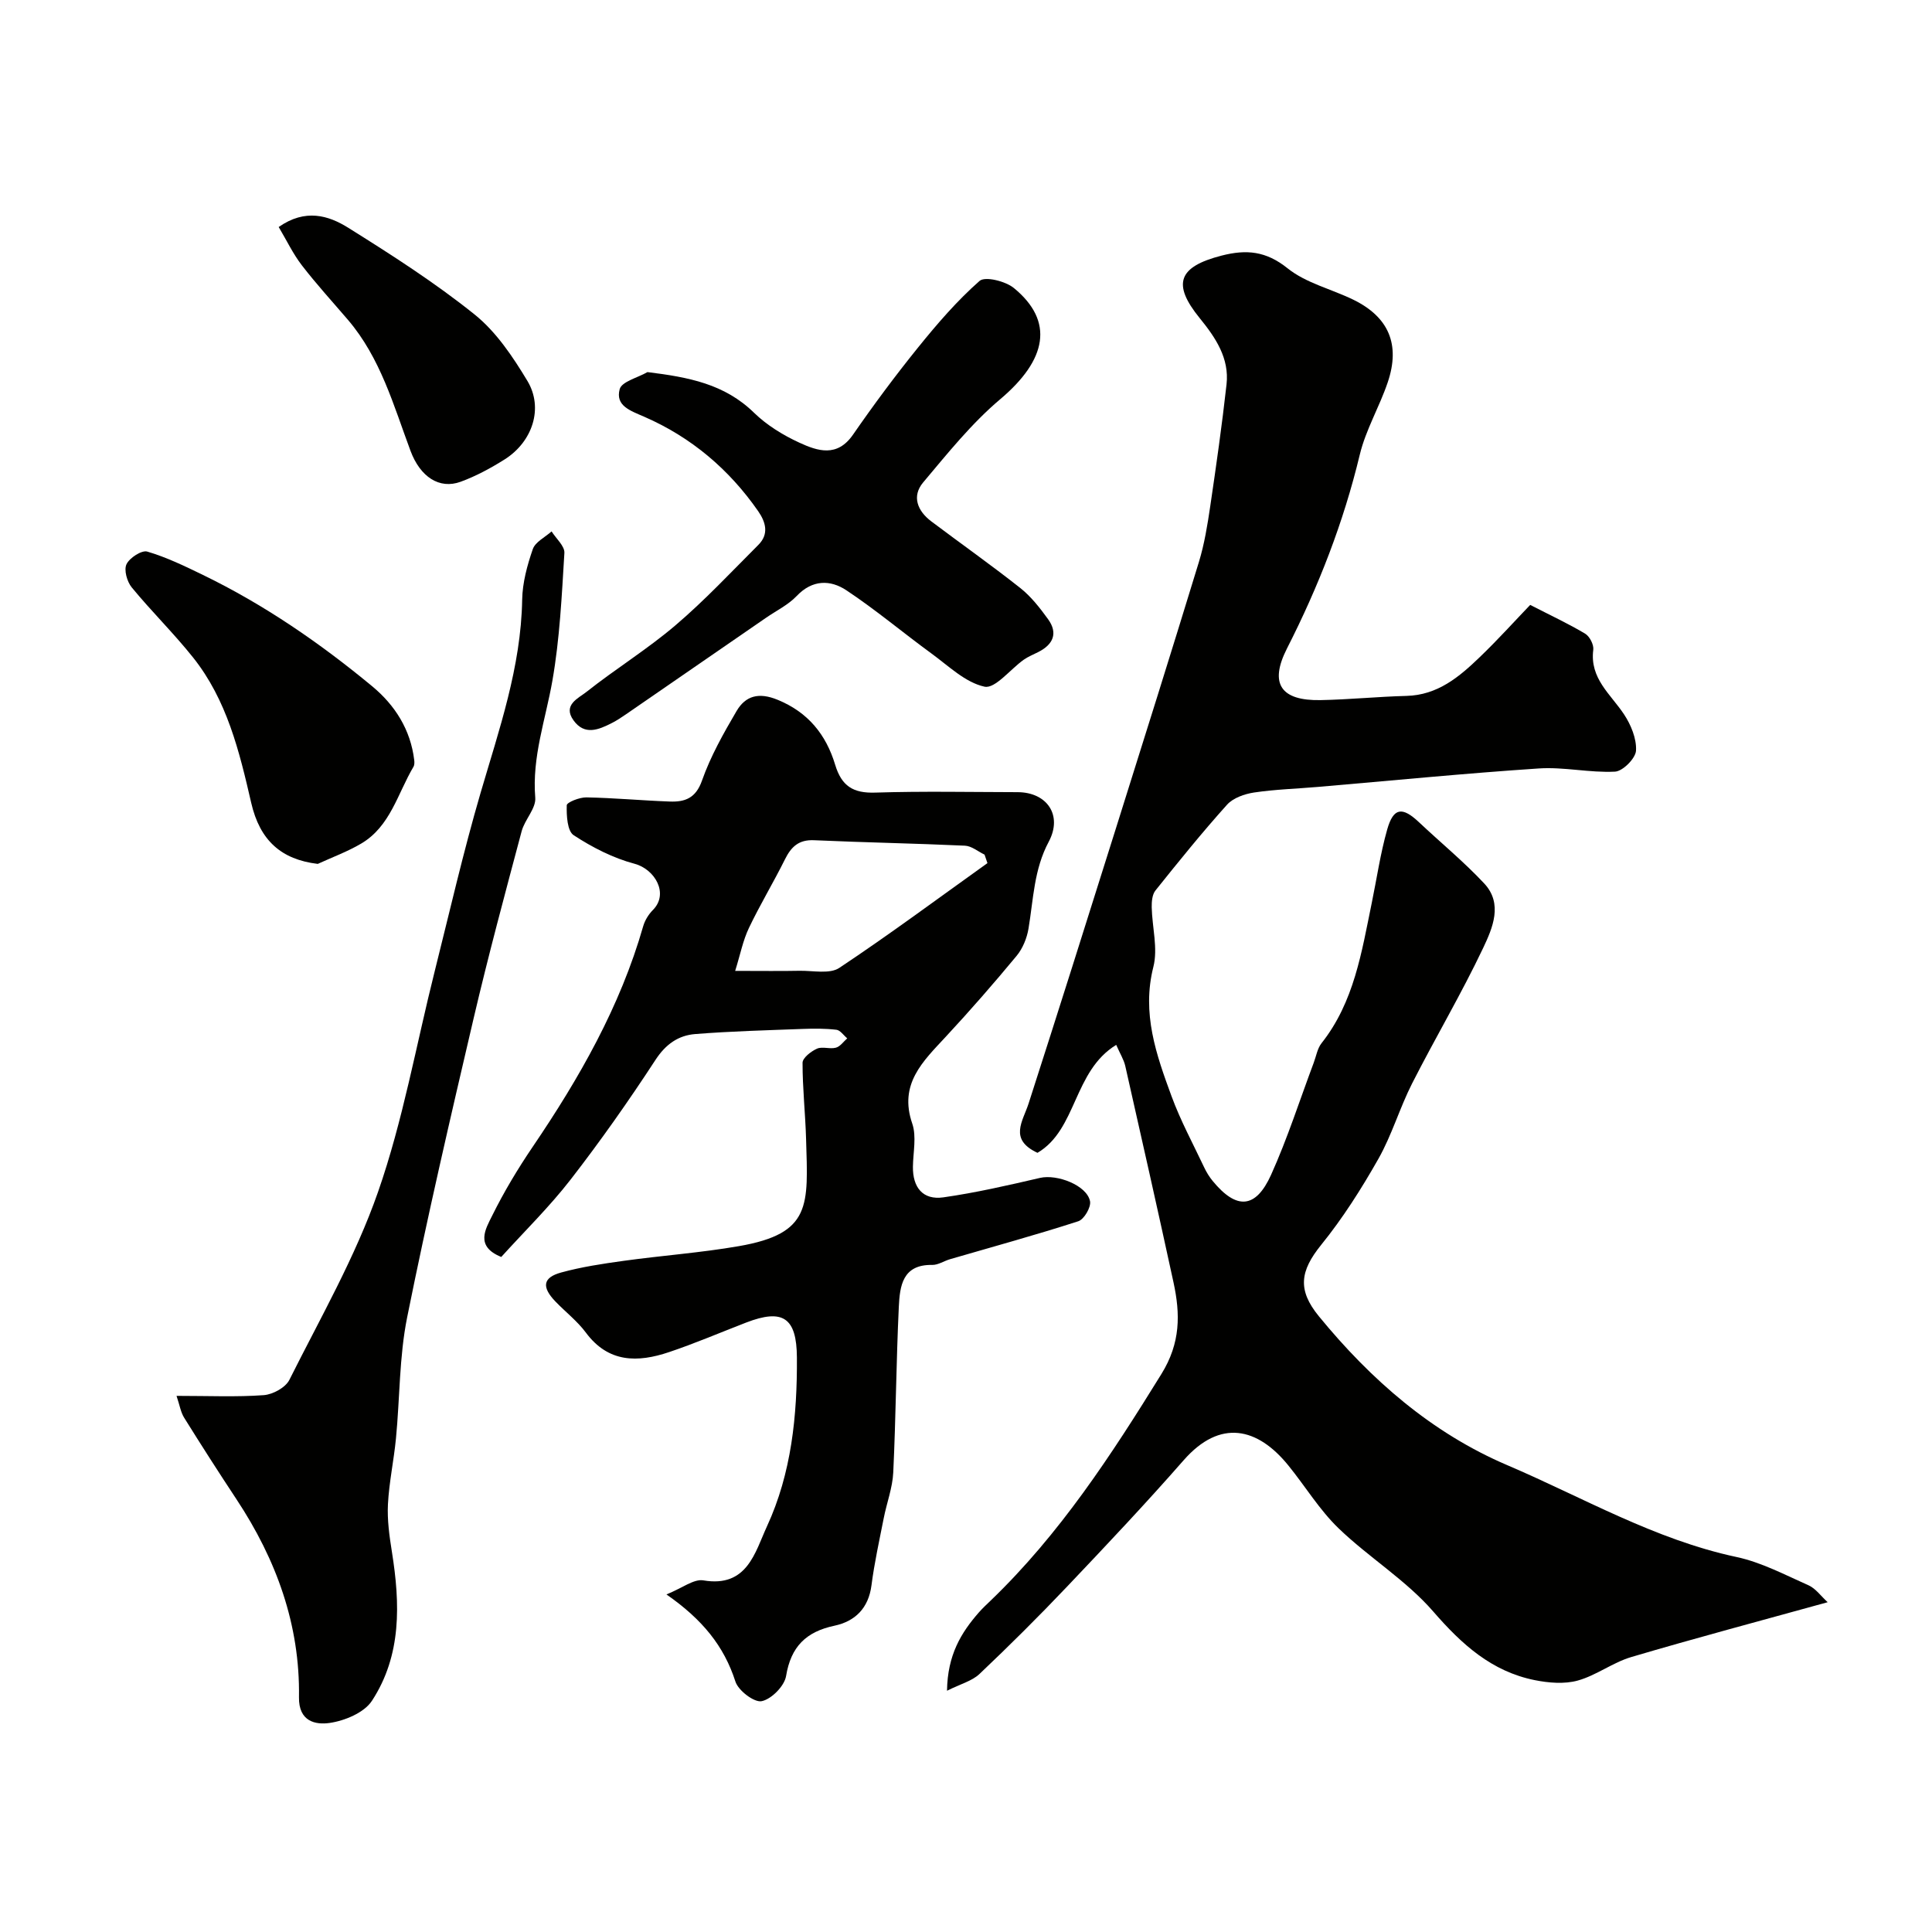
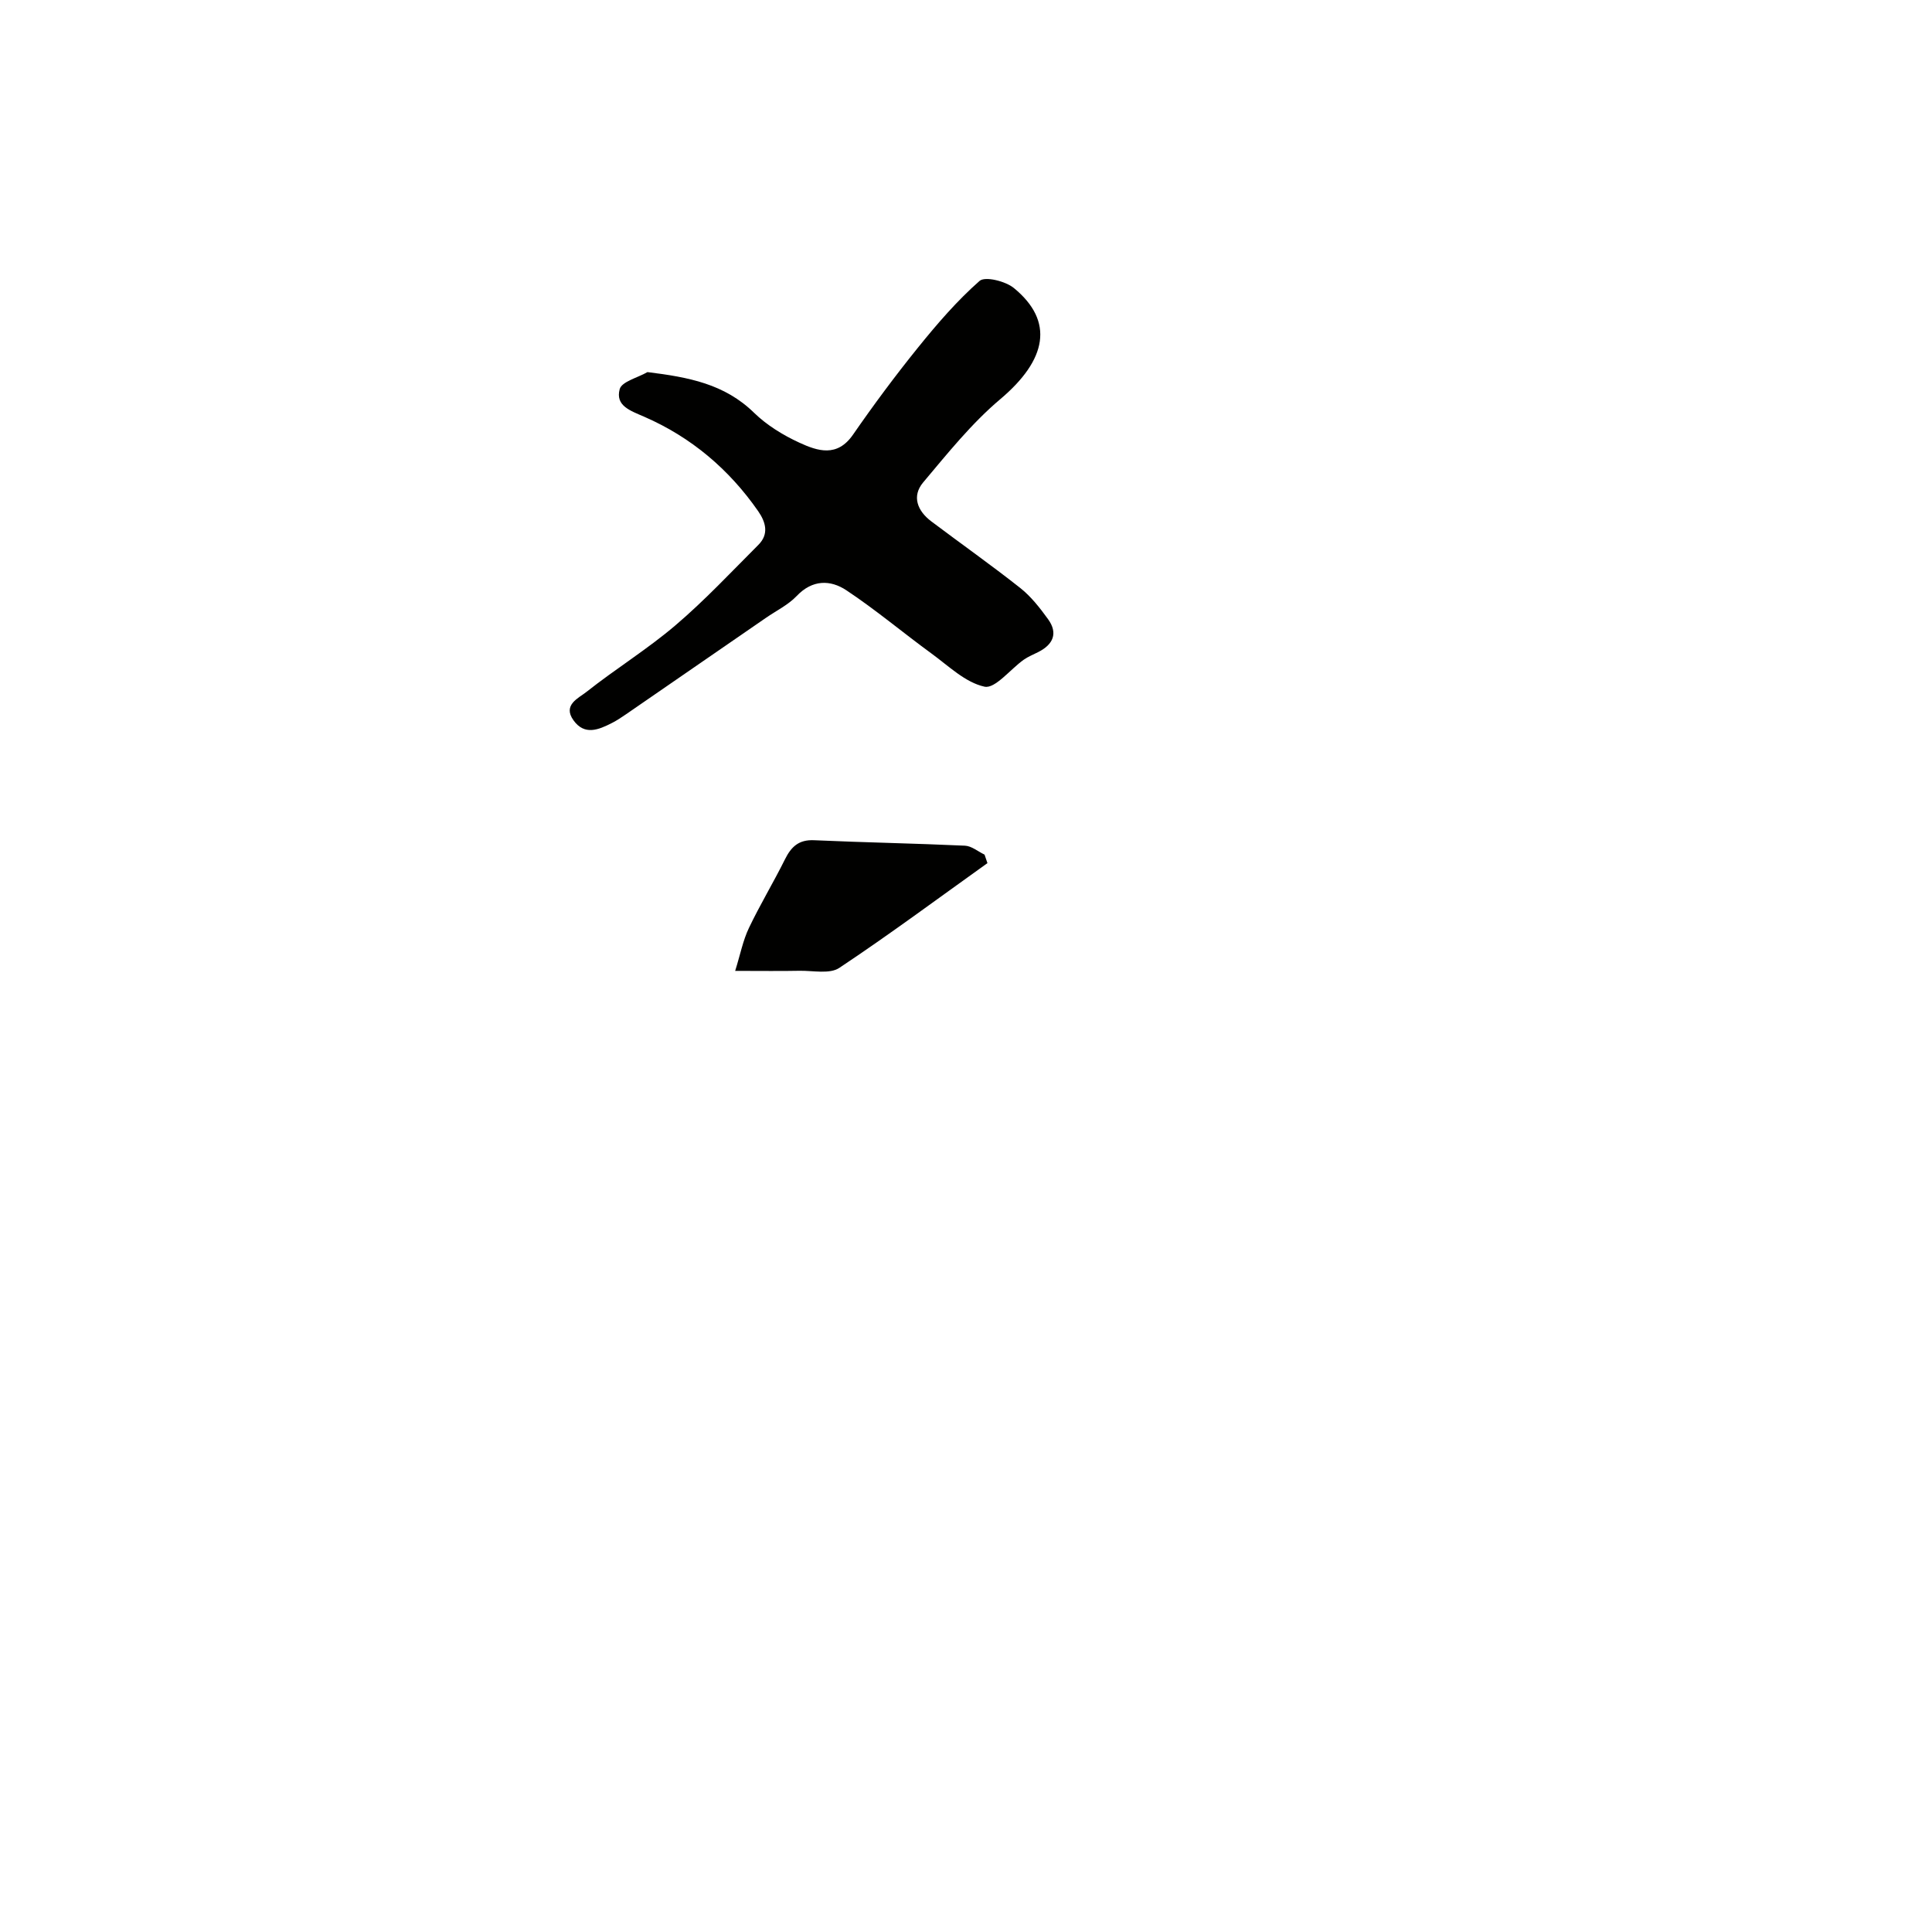
<svg xmlns="http://www.w3.org/2000/svg" enable-background="new 0 0 400 400" viewBox="0 0 400 400">
  <g fill="#010100">
-     <path d="m378.4 331.72c-14.09 3.9-27.43 7.44-40.65 11.35-3.84 1.13-7.24 3.8-11.09 4.87-2.77.77-6.04.49-8.93-.09-8.91-1.8-15.08-7.39-20.99-14.2-5.64-6.5-13.33-11.19-19.59-17.22-3.97-3.82-6.9-8.7-10.41-13.02-6.34-7.83-14.1-9.73-21.68-1.08-7.84 8.95-16.02 17.62-24.22 26.25-5.85 6.16-11.88 12.15-18.05 18-1.55 1.47-3.92 2.06-6.72 3.47.1-7.39 2.9-12 6.59-16.21.77-.88 1.63-1.67 2.47-2.48 14.29-13.74 24.97-30.13 35.33-46.89 3.99-6.45 3.92-12.41 2.5-18.97-3.24-14.95-6.61-29.87-9.98-44.78-.3-1.34-1.09-2.57-1.88-4.39-8.91 5.46-8.11 17.53-16.3 22.35-5.98-2.79-3.04-6.5-1.84-10.21 6.08-18.88 12.05-37.8 18-56.72 5.81-18.46 11.61-36.92 17.27-55.43 1.13-3.71 1.76-7.61 2.33-11.46 1.24-8.41 2.44-16.82 3.38-25.27.61-5.44-2.28-9.7-5.55-13.72-5.79-7.12-4.41-10.65 4.53-12.95 5.14-1.32 9.2-.95 13.66 2.63 3.82 3.07 9.09 4.29 13.63 6.51 7.31 3.58 9.75 9.26 7.11 17.08-1.71 5.08-4.55 9.83-5.79 14.99-3.37 14.03-8.53 27.27-15.07 40.12-3.75 7.37-1.21 10.85 6.94 10.7 5.93-.11 11.85-.72 17.78-.87 6.47-.16 10.95-3.94 15.21-8.05 3.82-3.67 7.37-7.62 10.42-10.79 4.38 2.25 8 3.93 11.4 5.97.92.56 1.8 2.28 1.66 3.33-.76 5.92 3.58 9.16 6.35 13.33 1.44 2.17 2.64 5.06 2.5 7.54-.09 1.6-2.74 4.27-4.35 4.35-5.24.27-10.56-1.01-15.78-.66-15.25 1.01-30.47 2.52-45.7 3.82-4.42.38-8.88.51-13.25 1.16-1.98.3-4.33 1.12-5.6 2.53-5.15 5.73-10 11.74-14.82 17.76-.67.84-.79 2.3-.77 3.47.09 4.14 1.32 8.51.34 12.35-2.43 9.61.6 18.17 3.76 26.76 1.85 5.04 4.43 9.81 6.73 14.68.48 1.03 1.09 2.03 1.81 2.9 4.91 5.96 8.88 5.76 12.07-1.29 3.4-7.54 5.93-15.47 8.84-23.23.51-1.36.75-2.95 1.62-4.04 6.73-8.51 8.29-18.84 10.38-28.99 1.05-5.09 1.79-10.27 3.21-15.26 1.29-4.53 3.11-4.74 6.55-1.51 4.5 4.24 9.31 8.19 13.53 12.7 3.93 4.2 1.72 9.25-.2 13.32-4.53 9.55-9.95 18.68-14.74 28.11-2.57 5.07-4.18 10.66-6.97 15.59-3.51 6.19-7.37 12.28-11.84 17.8-4.39 5.43-4.94 9.34-.49 14.78 10.76 13.14 23.37 24.16 39.02 30.84s30.5 15.39 47.45 19.01c5.17 1.1 10.06 3.71 14.96 5.88 1.46.67 2.53 2.22 3.92 3.48z" />
-     <path d="m137.98 330.11c3.29-1.32 5.66-3.25 7.65-2.91 9.08 1.54 10.69-5.83 13.15-11.16 5.09-11.01 6.29-22.95 6.21-35-.05-8.24-2.9-10.16-10.53-7.21-5.31 2.05-10.55 4.3-15.94 6.11-6.47 2.18-12.55 2.26-17.23-4.05-1.77-2.38-4.21-4.26-6.29-6.42-2.88-3-2.64-4.96 1.17-6.01 4.23-1.16 8.61-1.82 12.97-2.42 7.94-1.1 15.96-1.67 23.84-3.04 15.11-2.62 14.31-8.43 13.91-22.16-.15-5.27-.74-10.54-.73-15.8 0-1.01 1.75-2.37 2.98-2.92 1.11-.5 2.69.13 3.93-.21.89-.24 1.57-1.26 2.34-1.93-.75-.62-1.44-1.69-2.25-1.78-2.3-.27-4.65-.26-6.98-.17-7.42.28-14.85.47-22.25 1.06-3.49.28-6.1 2.1-8.22 5.35-5.53 8.47-11.36 16.76-17.55 24.75-4.39 5.67-9.57 10.73-14.38 16.05-5.51-2.22-3.21-5.85-1.89-8.53 2.44-4.94 5.31-9.72 8.41-14.29 9.65-14.22 18.1-29.01 22.87-45.67.35-1.21 1.11-2.44 2-3.34 3.38-3.39.41-8.45-3.77-9.57-4.45-1.18-8.76-3.39-12.63-5.92-1.33-.87-1.49-4.08-1.43-6.2.02-.61 2.65-1.66 4.07-1.63 5.76.11 11.51.65 17.27.86 3.1.11 5.37-.66 6.66-4.34 1.77-5.03 4.45-9.78 7.16-14.4 1.87-3.18 4.62-3.91 8.46-2.34 6.37 2.59 10.08 7.26 11.95 13.46 1.33 4.41 3.71 5.92 8.28 5.77 9.82-.31 19.66-.11 29.48-.09 6.1.01 9.39 4.77 6.46 10.26-3.07 5.74-3.17 11.9-4.19 17.99-.33 1.98-1.2 4.12-2.47 5.65-4.73 5.71-9.61 11.3-14.65 16.73-4.74 5.11-9.77 9.78-6.95 17.98.92 2.68.18 5.95.14 8.95-.05 4.28 2.06 6.93 6.3 6.33 6.73-.96 13.39-2.49 20.02-4.03 3.53-.82 9.71 1.54 10.35 4.84.24 1.23-1.24 3.76-2.44 4.14-8.77 2.84-17.68 5.27-26.53 7.85-1.25.36-2.48 1.21-3.7 1.19-6.19-.12-6.71 4.41-6.92 8.67-.54 11.42-.61 22.86-1.15 34.28-.15 3.2-1.36 6.33-1.98 9.52-.91 4.61-1.93 9.21-2.53 13.86-.61 4.74-3.39 7.46-7.68 8.37-5.87 1.25-9 4.33-10 10.41-.34 2.07-3.02 4.79-5.05 5.21-1.54.32-4.84-2.19-5.44-4.06-2.36-7.34-6.82-12.85-14.28-18.04zm66.46-151.41c-.2-.59-.4-1.18-.6-1.76-1.35-.64-2.68-1.79-4.06-1.85-10.4-.48-20.82-.66-31.22-1.13-3.19-.15-4.75 1.35-6.05 3.97-2.38 4.79-5.16 9.38-7.46 14.21-1.23 2.58-1.78 5.47-2.84 8.87 5.38 0 9.35.06 13.31-.02 2.79-.05 6.25.73 8.25-.6 10.42-6.93 20.48-14.41 30.67-21.69z" />
-     <path d="m36.55 289c6.77 0 12.44.26 18.06-.15 1.88-.14 4.5-1.57 5.3-3.16 6.42-12.83 13.65-25.42 18.35-38.89 5.17-14.8 7.9-30.44 11.74-45.71 3.09-12.31 5.92-24.69 9.48-36.87 3.85-13.16 8.39-26.09 8.63-40.05.06-3.52 1.04-7.13 2.2-10.48.52-1.49 2.54-2.46 3.89-3.67.93 1.49 2.74 3.04 2.65 4.47-.54 8.85-.96 17.77-2.49 26.48-1.41 8.04-4.24 15.76-3.54 24.19.18 2.21-2.18 4.53-2.82 6.94-3.43 12.87-6.9 25.73-9.93 38.69-4.82 20.61-9.61 41.23-13.78 61.98-1.64 8.17-1.5 16.69-2.31 25.04-.44 4.55-1.42 9.06-1.66 13.61-.17 3.27.3 6.61.82 9.87 1.71 10.73 2.04 21.41-4.14 30.85-1.61 2.46-5.63 4.13-8.77 4.58-2.87.41-6.41-.26-6.33-5.33.23-15.01-4.71-28.52-12.92-40.95-3.69-5.58-7.3-11.21-10.83-16.88-.73-1.14-.94-2.6-1.6-4.56z" />
+     <path d="m137.98 330.11zm66.46-151.41c-.2-.59-.4-1.18-.6-1.76-1.35-.64-2.68-1.79-4.06-1.85-10.4-.48-20.82-.66-31.22-1.13-3.19-.15-4.75 1.35-6.05 3.97-2.38 4.79-5.16 9.38-7.46 14.21-1.23 2.58-1.78 5.47-2.84 8.87 5.38 0 9.35.06 13.31-.02 2.79-.05 6.25.73 8.25-.6 10.42-6.93 20.48-14.41 30.67-21.69z" />
    <path d="m134.05 77.04c8.53 1.05 15.96 2.45 22.07 8.42 2.64 2.57 5.99 4.63 9.36 6.18 3.79 1.75 7.84 3.1 11.12-1.64 4.27-6.17 8.76-12.22 13.48-18.06 3.93-4.87 8.06-9.67 12.73-13.78 1.13-1 5.38.05 7.11 1.48 8.39 6.88 6.85 14.84-2.83 23.01-5.94 5.01-10.92 11.24-15.96 17.23-2.4 2.86-1.19 5.9 1.68 8.06 6.13 4.62 12.42 9.05 18.44 13.81 2.22 1.76 4.05 4.11 5.73 6.43 2.12 2.92 1.07 5.25-2 6.81-1.02.52-2.11.95-3.03 1.6-2.77 1.96-5.92 6.05-8.11 5.58-3.98-.86-7.46-4.3-10.99-6.87-5.91-4.31-11.53-9.05-17.62-13.09-3.3-2.19-7.03-2.24-10.28 1.18-1.76 1.85-4.22 3.04-6.36 4.52-9.66 6.66-19.32 13.33-28.99 19.98-.94.65-1.9 1.28-2.91 1.8-2.75 1.4-5.66 2.64-7.95-.55-2.31-3.2 1.06-4.6 2.68-5.89 6.01-4.76 12.6-8.82 18.43-13.79 6.06-5.16 11.53-11.02 17.17-16.66 2.22-2.22 1.53-4.69-.05-6.97-6.04-8.69-13.89-15.32-23.55-19.53-2.93-1.28-6.05-2.28-5.12-5.73.42-1.57 3.74-2.37 5.75-3.53z" />
-     <path d="m65.79 178.86c-7.53-.9-11.98-4.82-13.78-12.64-2.45-10.66-5.04-21.32-12.04-30.1-4-5.02-8.62-9.54-12.7-14.51-.97-1.18-1.65-3.6-1.08-4.79.63-1.33 3.15-2.96 4.3-2.62 3.98 1.17 7.79 3.02 11.54 4.84 12.67 6.15 24.21 14.09 35.02 23.04 4.71 3.9 7.95 8.97 8.71 15.28.06.46.06 1.03-.16 1.4-3.28 5.53-4.78 12.34-10.83 15.9-2.83 1.67-5.98 2.82-8.98 4.2z" />
-     <path d="m57.7 47c5.51-3.86 10.31-2.4 14.39.15 8.97 5.61 17.93 11.35 26.17 17.96 4.47 3.59 7.92 8.75 10.93 13.75 3.39 5.63 1.06 12.62-4.73 16.27-2.87 1.8-5.91 3.45-9.08 4.61-4.42 1.62-8.38-1.01-10.39-6.4-3.51-9.42-6.21-19.23-12.95-27.12-3.2-3.74-6.53-7.38-9.53-11.27-1.83-2.37-3.14-5.14-4.81-7.95z" />
  </g>
</svg>